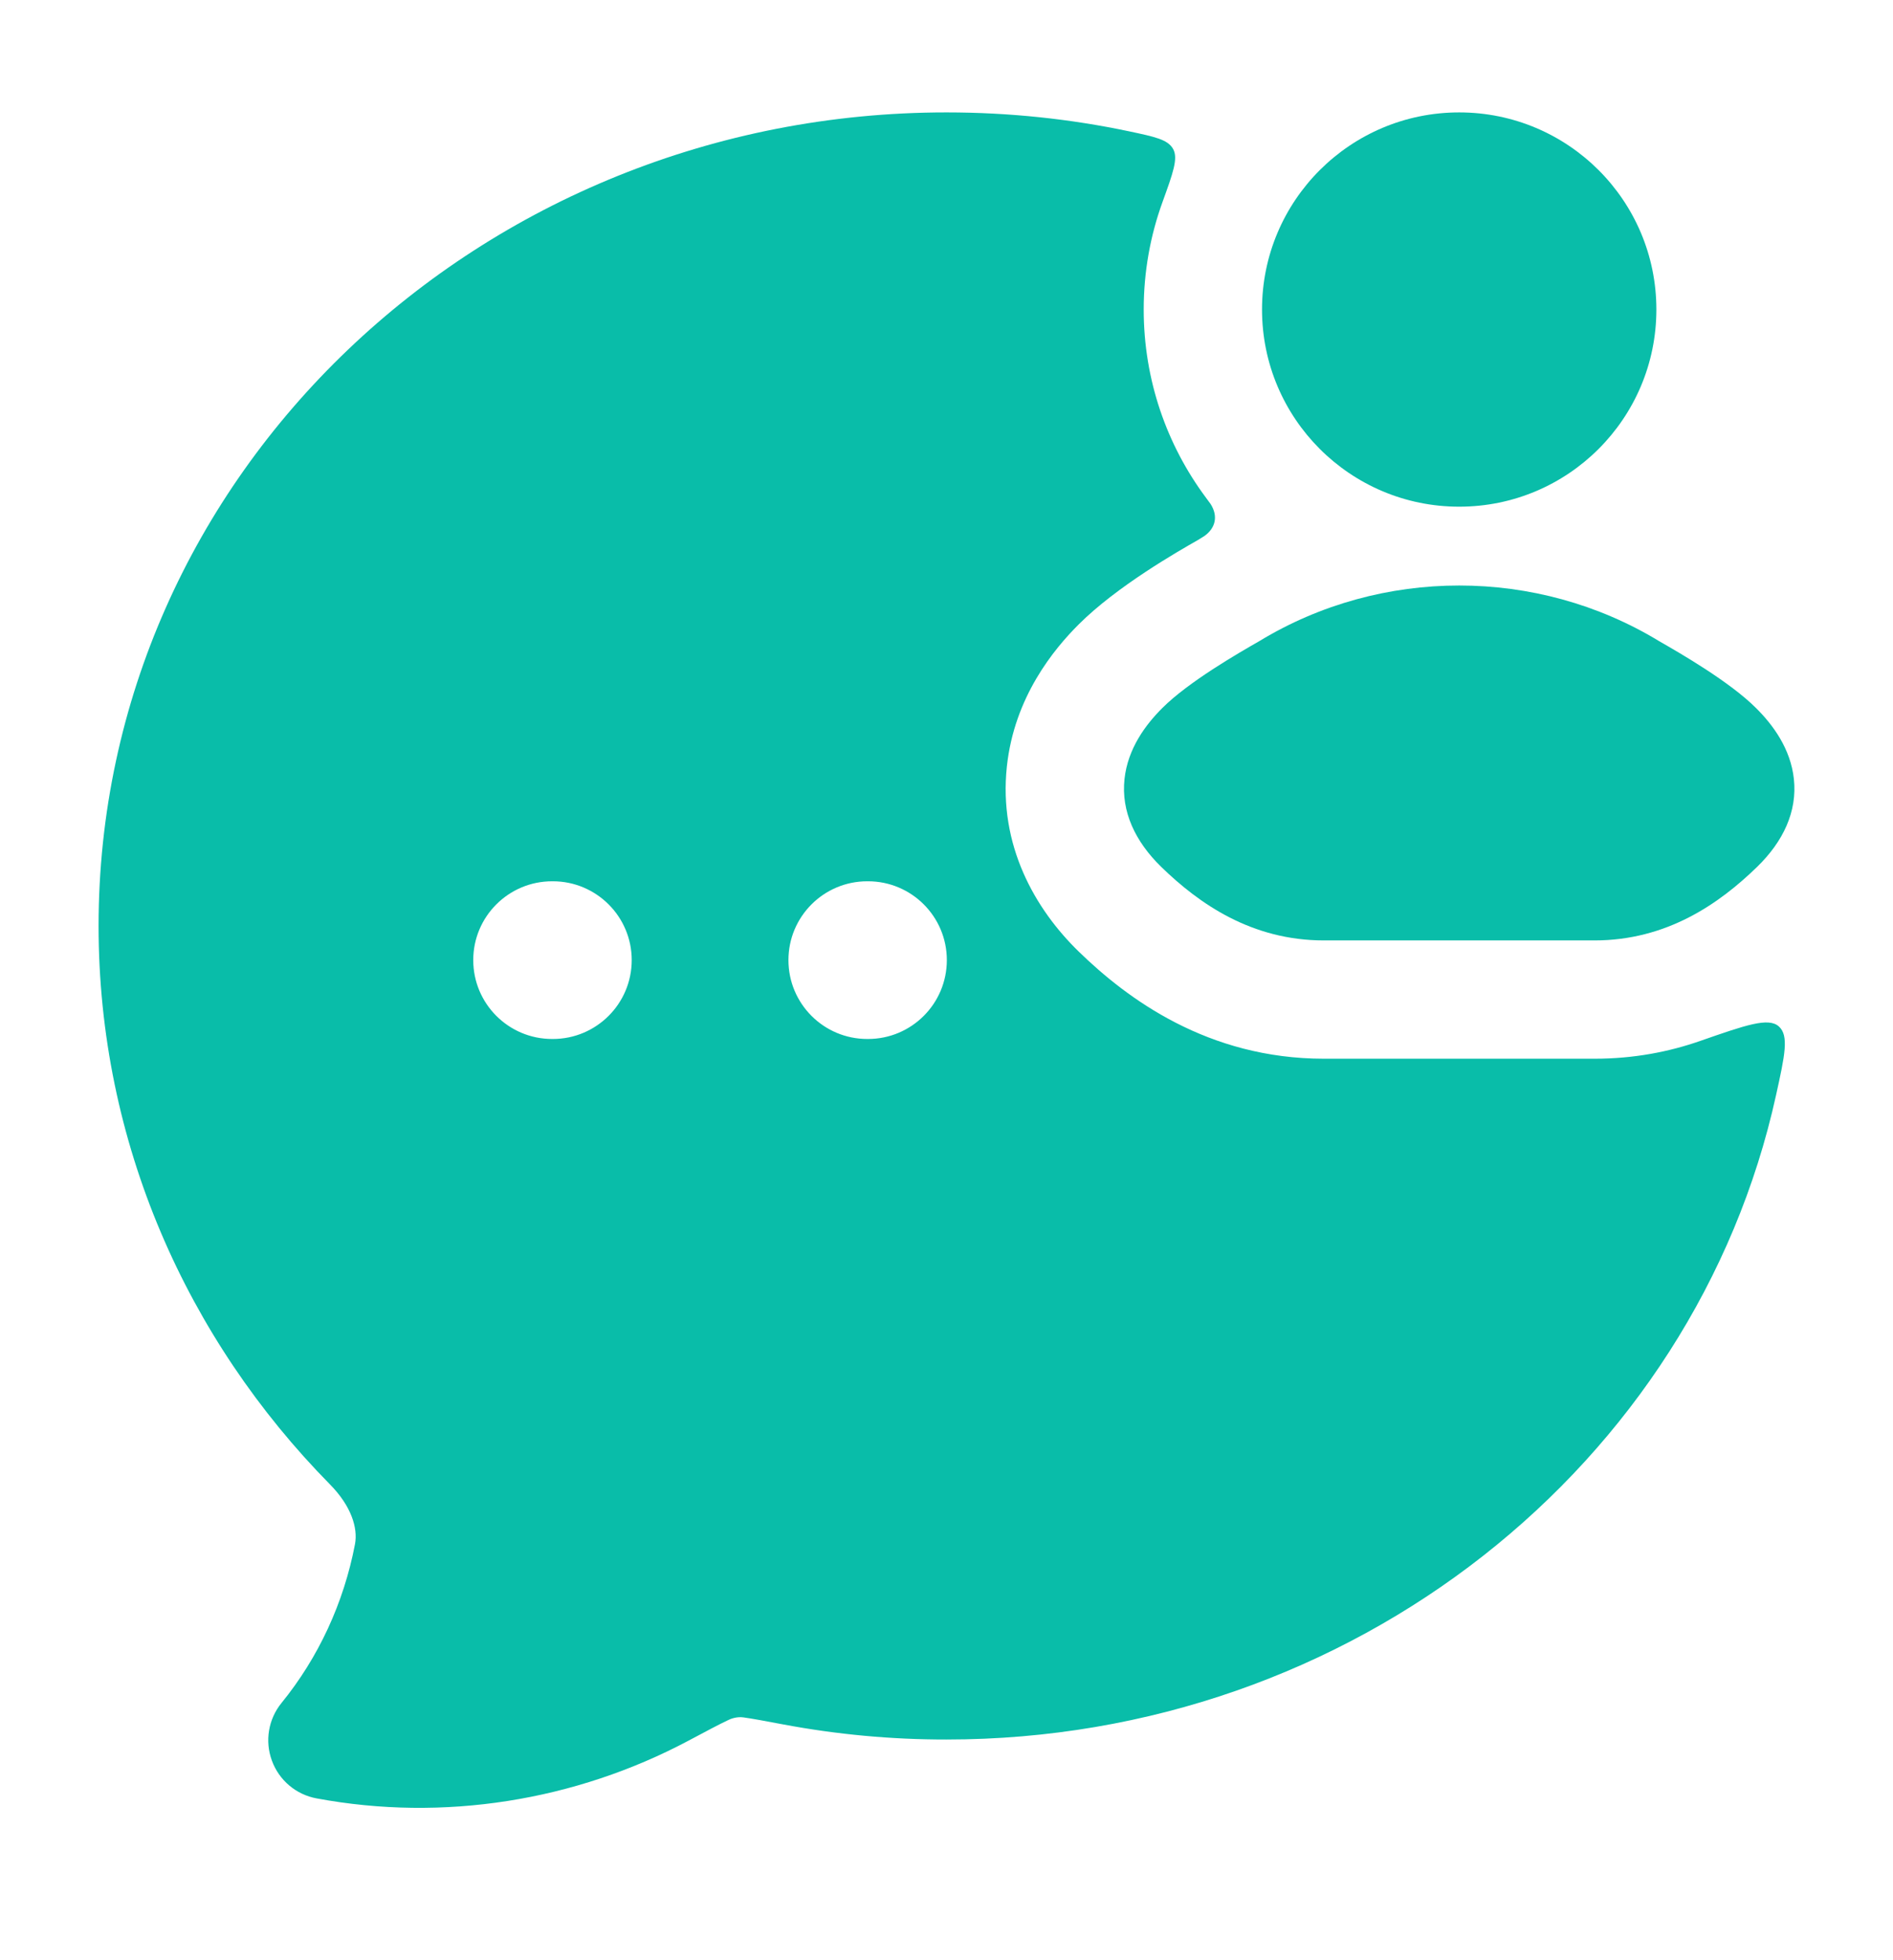
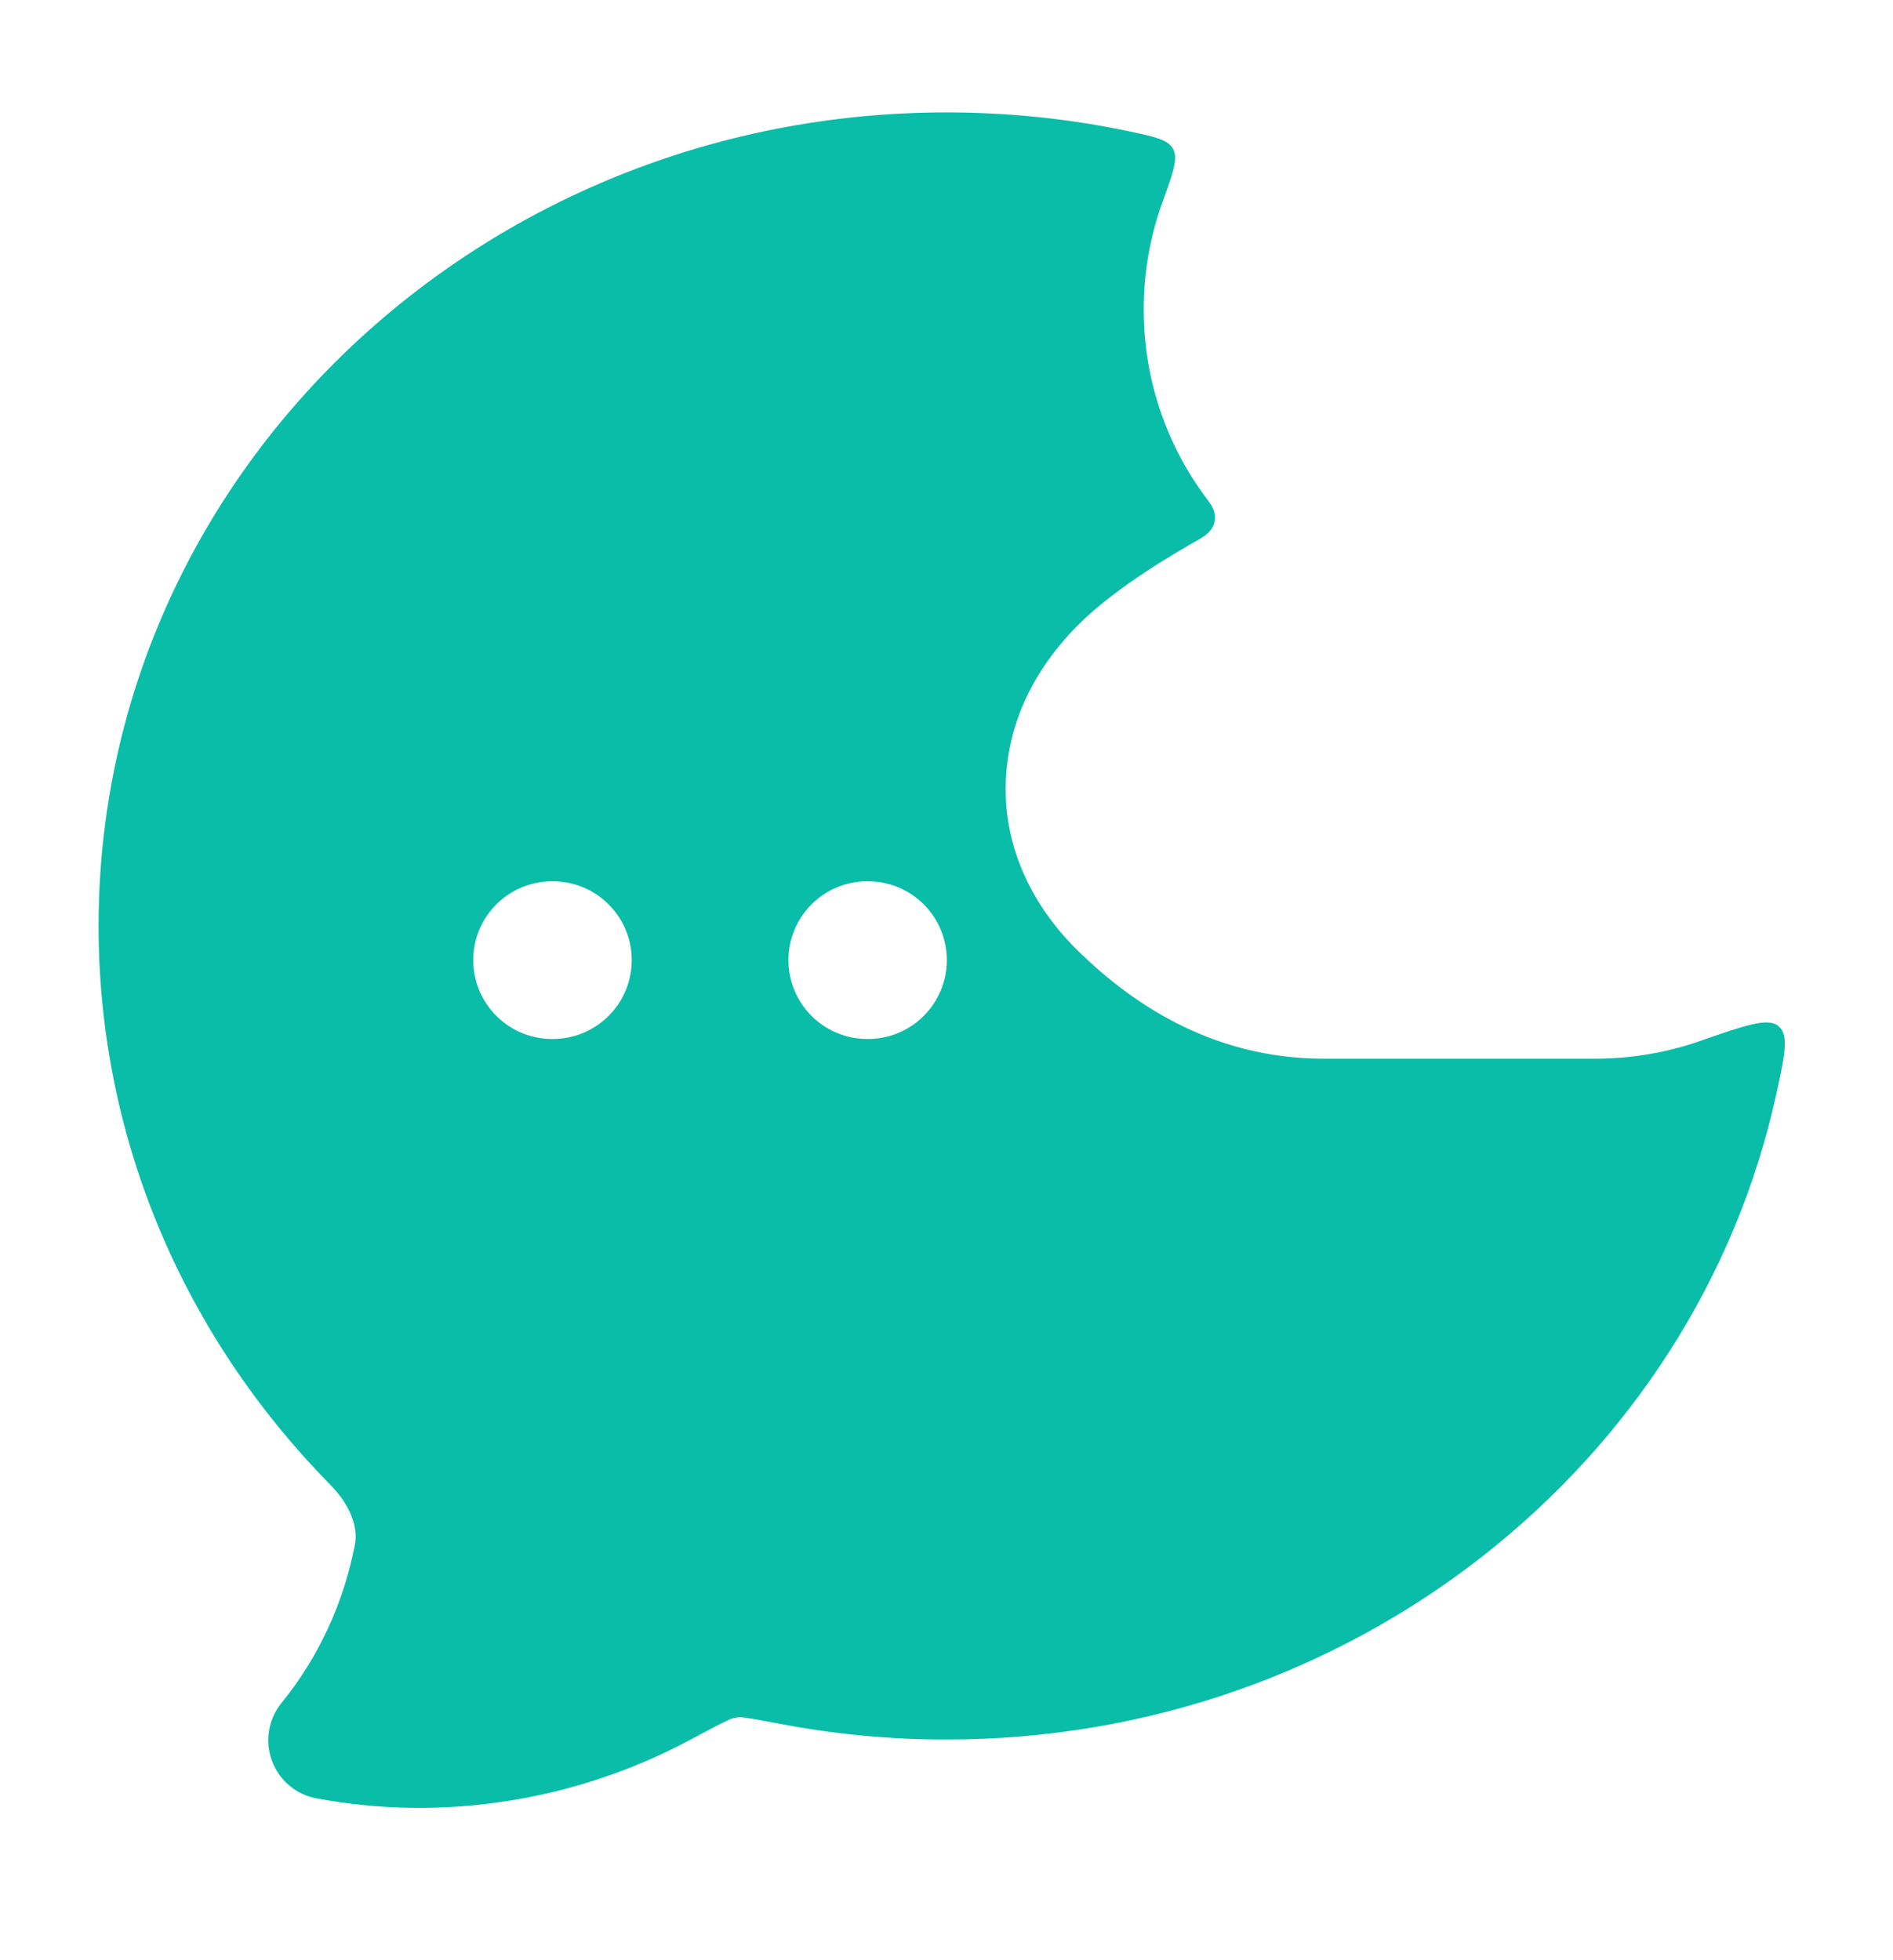
<svg xmlns="http://www.w3.org/2000/svg" width="28" height="29" viewBox="0 0 28 29" fill="none">
  <path fill-rule="evenodd" clip-rule="evenodd" d="M17.352 2.204C17.274 2.064 17.083 2.024 16.701 1.943C15.83 1.759 14.926 1.663 14 1.663C7.111 1.663 1.458 7.016 1.458 13.699C1.458 16.904 2.765 19.812 4.882 21.962C5.194 22.279 5.296 22.604 5.251 22.844C5.085 23.714 4.71 24.523 4.164 25.194C3.969 25.434 3.915 25.758 4.022 26.048C4.128 26.338 4.379 26.55 4.683 26.606C6.562 26.956 8.511 26.641 10.182 25.753C10.454 25.608 10.632 25.513 10.766 25.45C10.802 25.43 10.9 25.393 10.998 25.408C11.129 25.426 11.305 25.459 11.581 25.511C12.379 25.661 13.188 25.736 14 25.735C20.005 25.735 25.07 21.668 26.271 16.198C26.4 15.613 26.464 15.321 26.311 15.185C26.157 15.048 25.822 15.165 25.151 15.399C24.688 15.561 24.166 15.663 23.584 15.663H19.583C17.863 15.663 16.671 14.774 15.956 14.078C15.309 13.449 14.768 12.505 14.893 11.339C15.003 10.311 15.589 9.603 15.956 9.237C16.519 8.674 17.424 8.157 17.721 7.988C17.775 7.955 17.803 7.938 17.813 7.931C17.983 7.811 18.019 7.632 17.906 7.456C17.899 7.446 17.879 7.418 17.837 7.362C17.259 6.585 16.917 5.622 16.917 4.579C16.917 4.021 17.015 3.485 17.195 2.989C17.351 2.558 17.429 2.343 17.352 2.204ZM8.167 13.038C7.522 13.038 7 13.56 7 14.204C7 14.849 7.522 15.371 8.167 15.371H8.177C8.821 15.371 9.344 14.849 9.344 14.204C9.344 13.56 8.821 13.038 8.177 13.038H8.167ZM12.828 13.038C12.184 13.038 11.662 13.56 11.662 14.204C11.662 14.849 12.184 15.371 12.828 15.371H12.839C13.483 15.371 14.005 14.849 14.005 14.204C14.005 13.56 13.483 13.038 12.839 13.038H12.828Z" fill="#09BDA9" />
-   <path d="M18.627 9.485C20.431 8.388 22.736 8.388 24.54 9.485C24.854 9.665 25.585 10.086 25.974 10.475C26.223 10.722 26.486 11.076 26.534 11.525C26.586 12.007 26.375 12.45 25.991 12.824C25.428 13.372 24.652 13.913 23.584 13.913H19.583C18.514 13.913 17.738 13.372 17.175 12.824C16.792 12.45 16.581 12.007 16.633 11.525C16.681 11.076 16.944 10.722 17.192 10.475C17.581 10.086 18.313 9.665 18.627 9.485Z" fill="#09BDA9" />
-   <path d="M21.583 7.496C23.194 7.496 24.5 6.19 24.5 4.579C24.5 2.968 23.194 1.663 21.583 1.663C19.973 1.663 18.667 2.968 18.667 4.579C18.667 6.19 19.973 7.496 21.583 7.496Z" fill="#09BDA9" />
</svg>